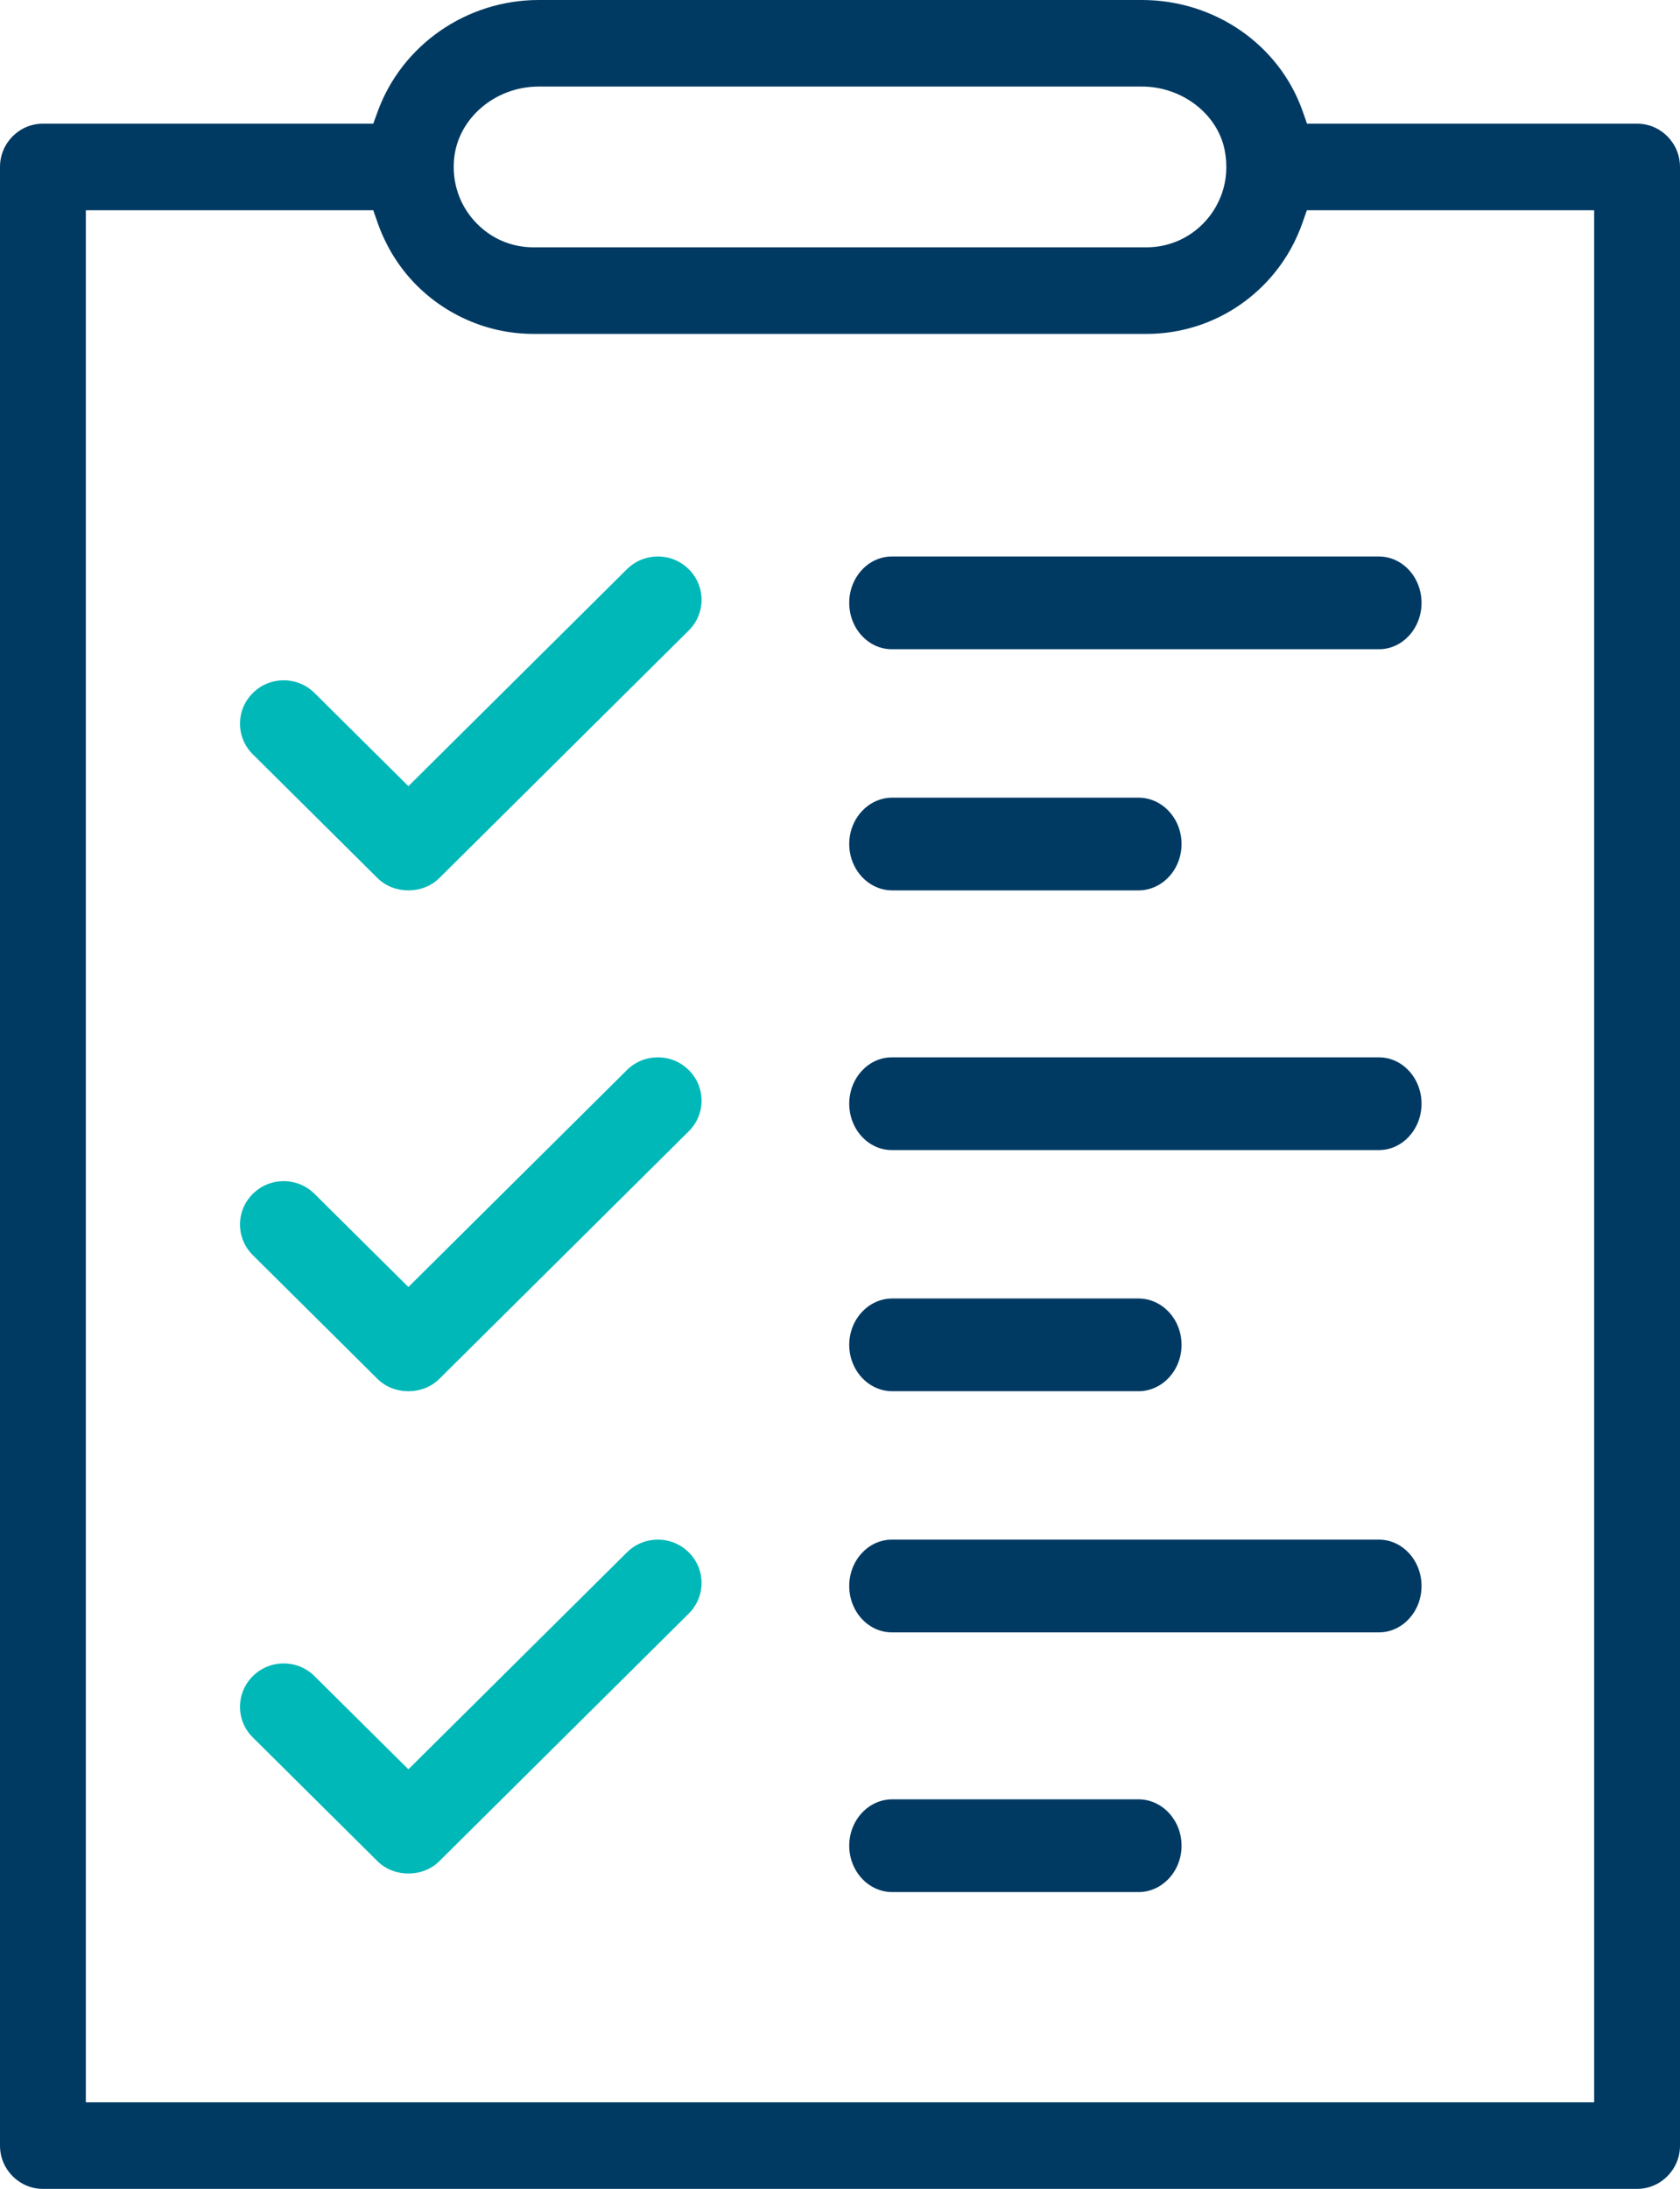
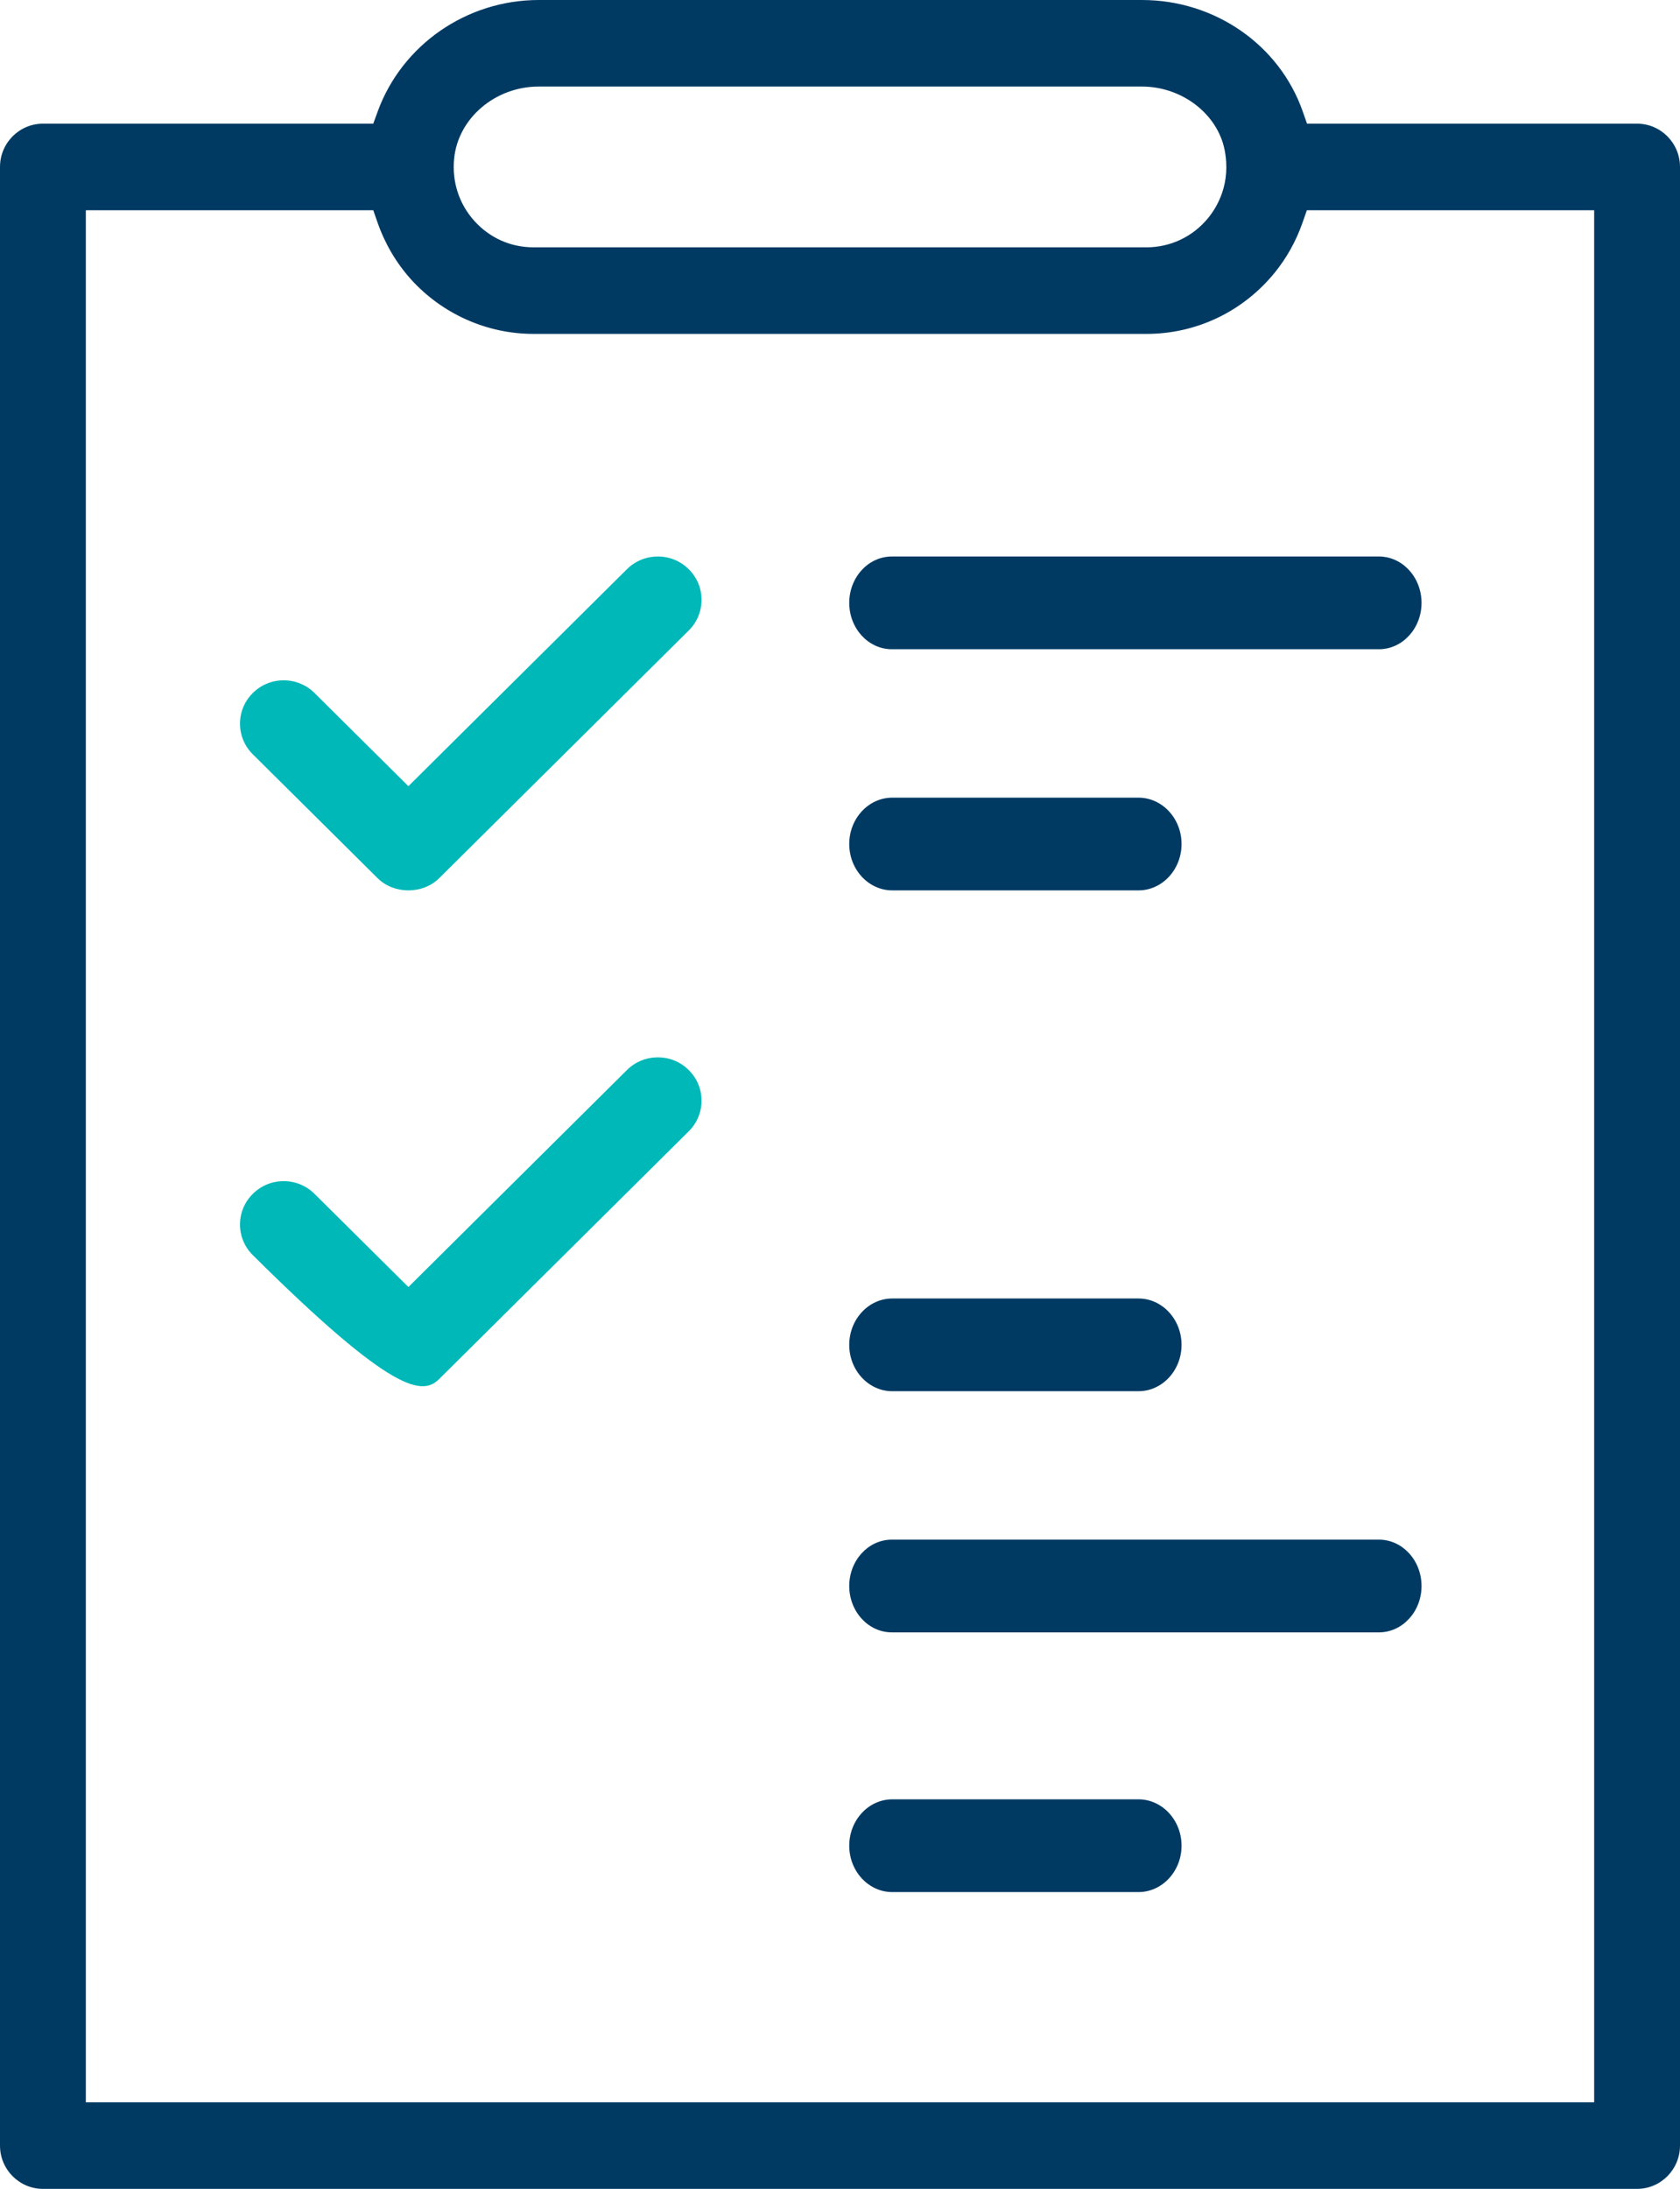
<svg xmlns="http://www.w3.org/2000/svg" width="86px" height="112px" viewBox="0 0 86 112" version="1.1">
  <title>comprehensive_icon_teal</title>
  <g id="Page-1" stroke="none" stroke-width="1" fill="none" fill-rule="evenodd">
    <g id="DISABILITY-assets-Copy-2" transform="translate(-102, -255)">
      <g id="Group-18" transform="translate(102, 255)">
        <path d="M81.606,107.571 L4.394,107.571 L4.394,10.757 L19.107,10.757 L19.328,11.39 C19.71,12.479 20.285,13.455 21.034,14.289 C22.639,16.065 24.925,17.085 27.307,17.085 L58.693,17.085 C61.242,17.085 63.632,15.944 65.251,13.954 C65.867,13.196 66.348,12.334 66.678,11.39 L66.9,10.757 L81.606,10.757 L81.606,107.571 Z M27.576,4.429 L58.457,4.429 C60.499,4.429 62.319,5.821 62.688,7.668 C63.029,9.386 62.309,10.585 61.851,11.148 C61.074,12.105 59.923,12.655 58.693,12.655 L27.307,12.655 C26.144,12.655 25.072,12.177 24.287,11.31 L24.286,11.309 C23.502,10.439 23.133,9.311 23.246,8.13 C23.441,6.056 25.344,4.429 27.576,4.429 L27.576,4.429 Z M83.803,6.328 L66.907,6.328 L66.685,5.695 C65.488,2.289 62.181,0 58.457,0 L27.576,0 C23.89,0 20.578,2.293 19.334,5.706 L19.107,6.328 L2.197,6.328 C0.986,6.328 0,7.321 0,8.542 L0,109.785 C0,111.007 0.986,112 2.197,112 L83.803,112 C85.014,112 86,111.007 86,109.785 L86,8.542 C86,7.321 85.014,6.328 83.803,6.328 L83.803,6.328 Z" id="Fill-1" fill="#003A63" />
        <path d="M33.676,28.475 L33.676,28.475 C33.078,28.475 32.518,28.705 32.095,29.123 L20.906,40.227 L16.101,35.46 C15.679,35.041 15.118,34.81 14.521,34.81 L14.521,34.81 C13.923,34.81 13.364,35.041 12.942,35.46 C12.518,35.879 12.286,36.437 12.286,37.029 C12.286,37.62 12.518,38.177 12.941,38.595 L19.326,44.931 C20.169,45.769 21.643,45.769 22.487,44.93 L35.257,32.261 C35.68,31.841 35.912,31.284 35.912,30.692 C35.912,30.1 35.68,29.544 35.257,29.126 C34.834,28.705 34.274,28.475 33.676,28.475" id="Fill-3" fill="#00B8B8" />
-         <path d="M33.676,54.102 L33.676,54.102 C33.078,54.102 32.518,54.332 32.095,54.75 L20.906,65.854 L16.101,61.088 C15.679,60.669 15.118,60.437 14.521,60.437 L14.521,60.437 C13.924,60.437 13.364,60.669 12.942,61.087 C12.518,61.508 12.286,62.064 12.286,62.656 C12.286,63.247 12.518,63.803 12.941,64.222 L19.326,70.557 C20.169,71.396 21.643,71.397 22.487,70.557 L35.257,57.886 C35.68,57.467 35.912,56.911 35.912,56.319 C35.912,55.727 35.68,55.171 35.257,54.753 C34.834,54.332 34.274,54.102 33.676,54.102" id="Fill-5" fill="#00B8B8" />
-         <path d="M33.676,78.78 L33.676,78.78 C33.078,78.78 32.518,79.01 32.095,79.43 L20.906,90.532 L16.101,85.766 C15.679,85.347 15.118,85.115 14.521,85.115 L14.521,85.115 C13.924,85.115 13.364,85.347 12.942,85.765 C12.518,86.186 12.286,86.742 12.286,87.334 C12.286,87.925 12.518,88.481 12.941,88.9 L19.326,95.235 C20.169,96.074 21.643,96.075 22.487,95.235 L35.257,82.564 C35.68,82.145 35.912,81.589 35.912,80.997 C35.912,80.405 35.68,79.849 35.257,79.431 C34.834,79.012 34.272,78.78 33.676,78.78" id="Fill-7" fill="#00B8B8" />
+         <path d="M33.676,54.102 L33.676,54.102 C33.078,54.102 32.518,54.332 32.095,54.75 L20.906,65.854 L16.101,61.088 C15.679,60.669 15.118,60.437 14.521,60.437 L14.521,60.437 C13.924,60.437 13.364,60.669 12.942,61.087 C12.518,61.508 12.286,62.064 12.286,62.656 C12.286,63.247 12.518,63.803 12.941,64.222 C20.169,71.396 21.643,71.397 22.487,70.557 L35.257,57.886 C35.68,57.467 35.912,56.911 35.912,56.319 C35.912,55.727 35.68,55.171 35.257,54.753 C34.834,54.332 34.274,54.102 33.676,54.102" id="Fill-5" fill="#00B8B8" />
        <path d="M43.473,30.847 C43.473,32.156 44.451,33.22 45.654,33.22 L70.588,33.22 C71.791,33.22 72.769,32.156 72.769,30.847 C72.769,29.539 71.791,28.475 70.588,28.475 L45.654,28.475 C44.451,28.475 43.473,29.539 43.473,30.847" id="Fill-9" fill="#003A63" />
        <path d="M45.678,45.559 L58.278,45.559 C59.494,45.559 60.484,44.495 60.484,43.186 C60.484,41.878 59.494,40.814 58.278,40.814 L45.678,40.814 C44.462,40.814 43.473,41.878 43.473,43.186 C43.473,44.495 44.462,45.559 45.678,45.559" id="Fill-11" fill="#003A63" />
-         <path d="M70.588,54.102 L45.654,54.102 C44.451,54.102 43.473,55.166 43.473,56.475 C43.473,57.783 44.451,58.847 45.654,58.847 L70.588,58.847 C71.791,58.847 72.769,57.783 72.769,56.475 C72.769,55.166 71.791,54.102 70.588,54.102" id="Fill-13" fill="#003A63" />
        <path d="M45.678,71.186 L58.278,71.186 C59.494,71.186 60.484,70.122 60.484,68.814 C60.484,67.505 59.494,66.441 58.278,66.441 L45.678,66.441 C44.462,66.441 43.473,67.505 43.473,68.814 C43.473,70.122 44.462,71.186 45.678,71.186" id="Fill-15" fill="#003A63" />
        <path d="M70.588,78.78 L45.654,78.78 C44.451,78.78 43.473,79.844 43.473,81.153 C43.473,82.461 44.451,83.525 45.654,83.525 L70.588,83.525 C71.791,83.525 72.769,82.461 72.769,81.153 C72.769,79.844 71.791,78.78 70.588,78.78" id="Fill-17" fill="#003A63" />
        <path d="M58.278,92.068 L45.678,92.068 C44.462,92.068 43.473,93.132 43.473,94.441 C43.473,95.749 44.462,96.814 45.678,96.814 L58.278,96.814 C59.494,96.814 60.484,95.749 60.484,94.441 C60.484,93.132 59.494,92.068 58.278,92.068" id="Fill-19" fill="#003A63" />
      </g>
    </g>
  </g>
</svg>